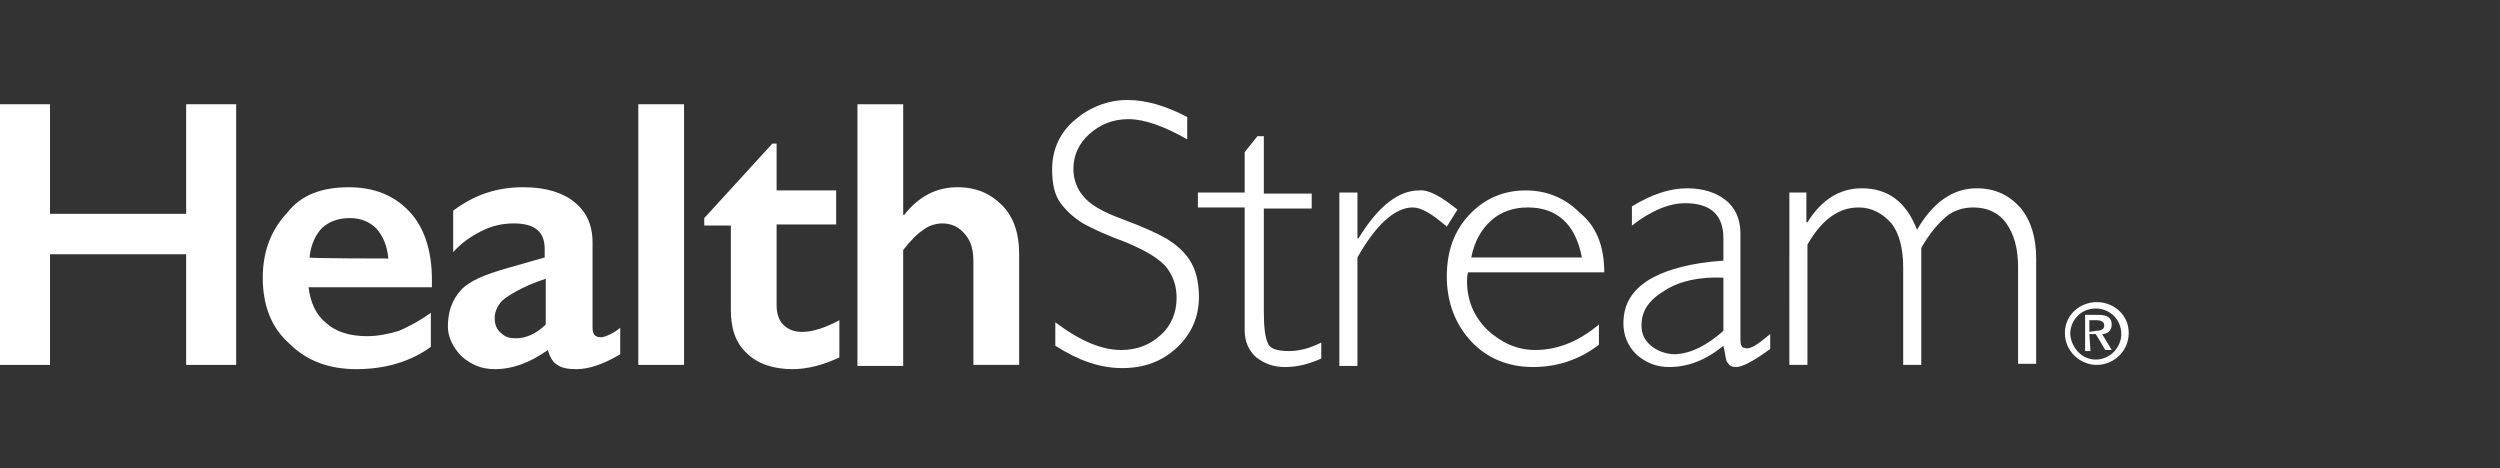
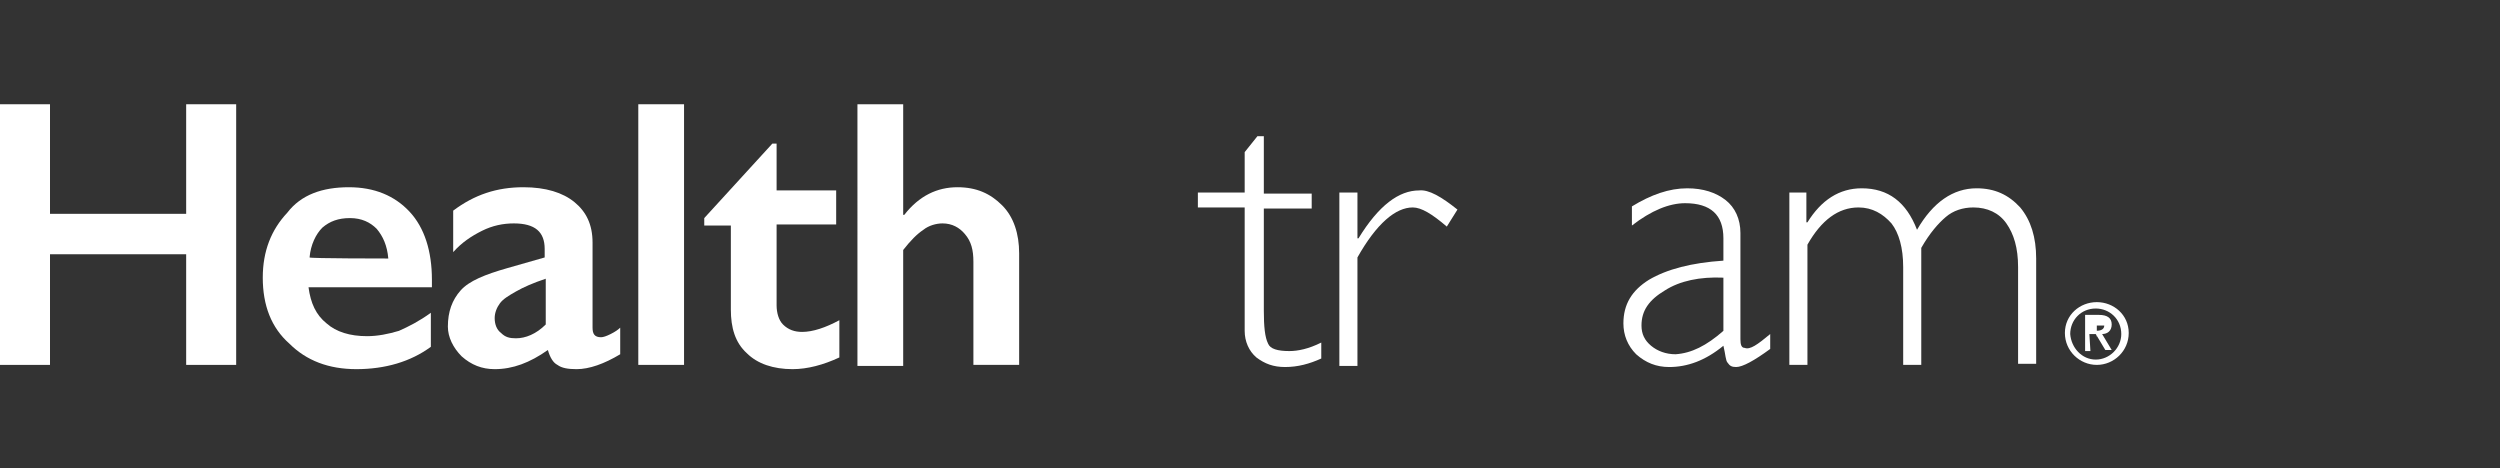
<svg xmlns="http://www.w3.org/2000/svg" version="1.1" id="Layer_1" x="0px" y="0px" viewBox="0 0 235 44" style="enable-background:new 0 0 235 44;" xml:space="preserve">
  <rect x="0" y="0" width="235" height="44" fill="#333333" stroke="none" />
  <style type="text/css">
	.st0{fill:#FFFFFF;}
</style>
  <g id="Layer_1_00000091001411562734493330000006783136459637403316_" />
  <g id="Layer_2_00000087412854481303936740000016225976989464814742_">
    <g>
      <polygon class="st0" points="17.5,9.8 17.5,20.1 4.7,20.1 4.7,9.8 0,9.8 0,34.3 4.7,34.3 4.7,23.9 17.5,23.9 17.5,34.3 22.2,34.3     22.2,9.8   " />
      <path class="st0" d="M32.8,17.6c2.4,0,4.3,0.8,5.7,2.3c1.4,1.5,2.1,3.7,2.1,6.4V27H29c0.2,1.5,0.7,2.6,1.7,3.4    c0.9,0.8,2.2,1.2,3.8,1.2c1,0,2-0.2,3-0.5c0.9-0.4,1.9-0.9,3-1.7v3.2c-1.9,1.4-4.3,2.1-7,2.1c-2.6,0-4.7-0.8-6.3-2.4    c-1.7-1.5-2.5-3.6-2.5-6.2c0-2.5,0.8-4.5,2.3-6.1C28.3,18.3,30.3,17.6,32.8,17.6 M36.5,24.3c-0.1-1.2-0.5-2.1-1.1-2.8    c-0.6-0.6-1.4-1-2.5-1c-1.1,0-1.9,0.3-2.6,0.9c-0.6,0.6-1.1,1.6-1.2,2.8C29.1,24.3,36.5,24.3,36.5,24.3z" />
      <path class="st0" d="M49.2,17.6c2.1,0,3.7,0.5,4.8,1.4c1.1,0.9,1.7,2.1,1.7,3.8v8c0,0.6,0.2,0.9,0.8,0.9c0.2,0,0.5-0.1,0.9-0.3    s0.7-0.4,0.9-0.6v2.5c-1.5,0.9-2.9,1.4-4.1,1.4c-0.8,0-1.4-0.1-1.8-0.4c-0.4-0.2-0.7-0.7-0.9-1.4c-1.7,1.2-3.3,1.8-5,1.8    c-1.2,0-2.2-0.4-3.1-1.2c-0.8-0.8-1.3-1.8-1.3-2.8c0-1.4,0.4-2.5,1.2-3.4s2.3-1.5,4.4-2.1l3.5-1v-0.8c0-1.6-0.9-2.4-2.9-2.4    c-1,0-2,0.2-3,0.7c-1,0.5-1.9,1.1-2.7,2v-3.9C44.6,18.3,46.7,17.6,49.2,17.6 M46.5,29.9c0,0.6,0.2,1.1,0.6,1.4    c0.4,0.4,0.8,0.5,1.4,0.5c0.9,0,1.9-0.4,2.8-1.3v-4.3c-1.2,0.4-2.1,0.8-2.8,1.2c-0.7,0.4-1.2,0.7-1.5,1.1    C46.7,28.9,46.5,29.4,46.5,29.9" />
      <rect x="60" y="9.8" class="st0" width="4.3" height="24.5" />
      <path class="st0" d="M72.6,13.5H73v4.4h5.6v3.2H73v7.6c0,0.7,0.2,1.4,0.6,1.8c0.5,0.5,1.1,0.7,1.8,0.7c1,0,2.2-0.4,3.5-1.1v3.5    c-1.5,0.7-3,1.1-4.4,1.1c-1.8,0-3.3-0.5-4.3-1.5c-1.1-1-1.5-2.4-1.5-4.1v-7.9h-2.5v-0.7L72.6,13.5z" />
      <path class="st0" d="M84.9,9.8v10.4h0.1c1.4-1.8,3.1-2.6,5-2.6c1.8,0,3.1,0.6,4.2,1.7c1.1,1.1,1.6,2.7,1.6,4.5v10.5h-4.3v-9.7    c0-1.1-0.2-1.9-0.8-2.6c-0.5-0.6-1.2-1-2.1-1c-0.6,0-1.3,0.2-1.8,0.6c-0.6,0.4-1.2,1-1.9,1.9v10.9h-4.3V9.8H84.9z" />
-       <path class="st0" d="M111.6,11v2.1c-2.1-1.2-4-1.9-5.5-1.9c-1.5,0-2.7,0.5-3.7,1.4c-1,0.9-1.5,2-1.5,3.3c0,0.9,0.3,1.8,0.9,2.5    c0.6,0.8,1.8,1.5,3.7,2.2c1.9,0.7,3.2,1.3,4.1,1.8c0.8,0.5,1.6,1.1,2.2,2c0.6,0.9,0.9,2.1,0.9,3.5c0,1.9-0.7,3.5-2.1,4.8    c-1.4,1.3-3.1,1.9-5.1,1.9c-2.1,0-4.1-0.7-6.3-2.1v-2.2c2.4,1.8,4.4,2.6,6.2,2.6c1.5,0,2.7-0.5,3.7-1.4c1-0.9,1.5-2.1,1.5-3.5    c0-1.1-0.3-2-0.9-2.8c-0.6-0.8-1.9-1.6-3.8-2.4c-1.9-0.7-3.2-1.3-4.1-1.8c-0.8-0.5-1.5-1.1-2.1-1.9c-0.6-0.8-0.8-1.9-0.8-3.2    c0-1.8,0.7-3.4,2.1-4.6c1.4-1.2,3.1-1.9,5-1.9C107.8,9.4,109.7,10,111.6,11" />
      <path class="st0" d="M118.8,12.8v5.4h4.5v1.4h-4.5v9.6c0,1.5,0.1,2.5,0.4,3.1c0.2,0.5,0.9,0.7,2,0.7c0.8,0,1.8-0.2,3-0.8v1.5    c-1.1,0.5-2.2,0.8-3.4,0.8c-1.1,0-1.9-0.3-2.7-0.9c-0.7-0.6-1.1-1.5-1.1-2.5V19.5h-4.4v-1.4h4.4v-3.8l1.2-1.5L118.8,12.8    L118.8,12.8z" />
      <path class="st0" d="M137,19.7l-1,1.6c-1.4-1.2-2.4-1.8-3.2-1.8c-1.6,0-3.4,1.5-5.2,4.7v10.2h-1.7V18.1h1.7v4.3h0.1    c1.9-3.1,3.8-4.5,5.7-4.5C134.3,17.8,135.5,18.5,137,19.7" />
-       <path class="st0" d="M150.8,25.6H138c-0.1,0.3-0.1,0.6-0.1,0.8c0,1.8,0.6,3.3,1.9,4.6c1.3,1.2,2.8,1.9,4.5,1.9    c2.1,0,4.1-0.8,6-2.4v1.9c-1.8,1.4-3.9,2.1-6.2,2.1c-2.3,0-4.3-0.8-5.8-2.4c-1.5-1.6-2.3-3.7-2.3-6.1c0-2.4,0.7-4.3,2.1-5.8    c1.4-1.5,3.2-2.3,5.3-2.3c2,0,3.7,0.7,5.1,2.1C150.1,21.3,150.8,23.2,150.8,25.6 M138.3,24.2h10.4c-0.6-3.1-2.3-4.7-5.1-4.7    c-1.3,0-2.5,0.4-3.4,1.2C139.2,21.6,138.6,22.7,138.3,24.2" />
      <path class="st0" d="M166.4,31.4v1.4c-1.5,1.1-2.6,1.7-3.2,1.7c-0.4,0-0.6-0.1-0.8-0.4c-0.2-0.2-0.2-0.8-0.4-1.6    c-1.7,1.4-3.4,2-5.1,2c-1.2,0-2.2-0.4-3.1-1.2c-0.8-0.8-1.2-1.8-1.2-2.9c0-1.8,0.8-3.1,2.4-4.1c1.7-1,4-1.6,7-1.8v-2.1    c0-2.2-1.2-3.3-3.6-3.3c-1.5,0-3.2,0.7-5,2.1v-1.8c1.8-1.1,3.5-1.7,5.2-1.7c1.5,0,2.7,0.4,3.6,1.1c0.9,0.7,1.4,1.8,1.4,3.1v10    c0,0.5,0.1,0.8,0.4,0.8C164.5,32.9,165.2,32.4,166.4,31.4 M162,31.1v-5c-2.2-0.1-4.1,0.3-5.5,1.2c-1.5,0.9-2.2,1.9-2.2,3.3    c0,0.8,0.3,1.4,0.9,1.9c0.6,0.5,1.4,0.8,2.3,0.8C159,33.2,160.4,32.5,162,31.1" />
      <path class="st0" d="M169.8,18.1v2.8h0.1c1.3-2.1,3-3.2,5.1-3.2c2.5,0,4.2,1.3,5.2,3.9c1.5-2.6,3.4-3.9,5.6-3.9    c1.7,0,3,0.6,4.1,1.8c1,1.2,1.5,2.8,1.5,4.8v9.9h-1.7v-9.1c0-1.8-0.4-3.1-1.1-4.1c-0.7-1-1.8-1.5-3.1-1.5c-1,0-1.9,0.3-2.6,0.9    c-0.7,0.6-1.5,1.5-2.3,2.9v11h-1.7v-9.2c0-1.8-0.4-3.2-1.1-4.1c-0.8-0.9-1.8-1.5-3.1-1.5c-1.9,0-3.5,1.2-4.8,3.5v11.3h-1.7V18.1    H169.8z" />
-       <path class="st0" d="M194.1,31.3c0-1.7,1.4-2.9,3-2.9c1.6,0,3,1.2,3,2.9c0,1.7-1.4,3-3,3C195.5,34.3,194.1,33,194.1,31.3     M197,33.8c1.3,0,2.4-1.1,2.4-2.4c0-1.4-1.1-2.4-2.4-2.4c-1.4,0-2.4,1.1-2.4,2.4C194.7,32.7,195.7,33.8,197,33.8 M196.5,33h-0.5    v-3.4h1.3c0.8,0,1.2,0.3,1.2,0.9c0,0.6-0.4,0.9-0.9,0.9l0.9,1.5h-0.6l-0.9-1.5h-0.6L196.5,33L196.5,33z M197,31.1    c0.4,0,0.8-0.1,0.8-0.5c0-0.4-0.4-0.5-0.7-0.5h-0.7v1.1L197,31.1L197,31.1z" />
+       <path class="st0" d="M194.1,31.3c0-1.7,1.4-2.9,3-2.9c1.6,0,3,1.2,3,2.9c0,1.7-1.4,3-3,3C195.5,34.3,194.1,33,194.1,31.3     M197,33.8c1.3,0,2.4-1.1,2.4-2.4c0-1.4-1.1-2.4-2.4-2.4c-1.4,0-2.4,1.1-2.4,2.4C194.7,32.7,195.7,33.8,197,33.8 M196.5,33h-0.5    v-3.4h1.3c0.8,0,1.2,0.3,1.2,0.9c0,0.6-0.4,0.9-0.9,0.9l0.9,1.5h-0.6l-0.9-1.5h-0.6L196.5,33L196.5,33z M197,31.1    c0.4,0,0.8-0.1,0.8-0.5h-0.7v1.1L197,31.1L197,31.1z" />
    </g>
  </g>
</svg>